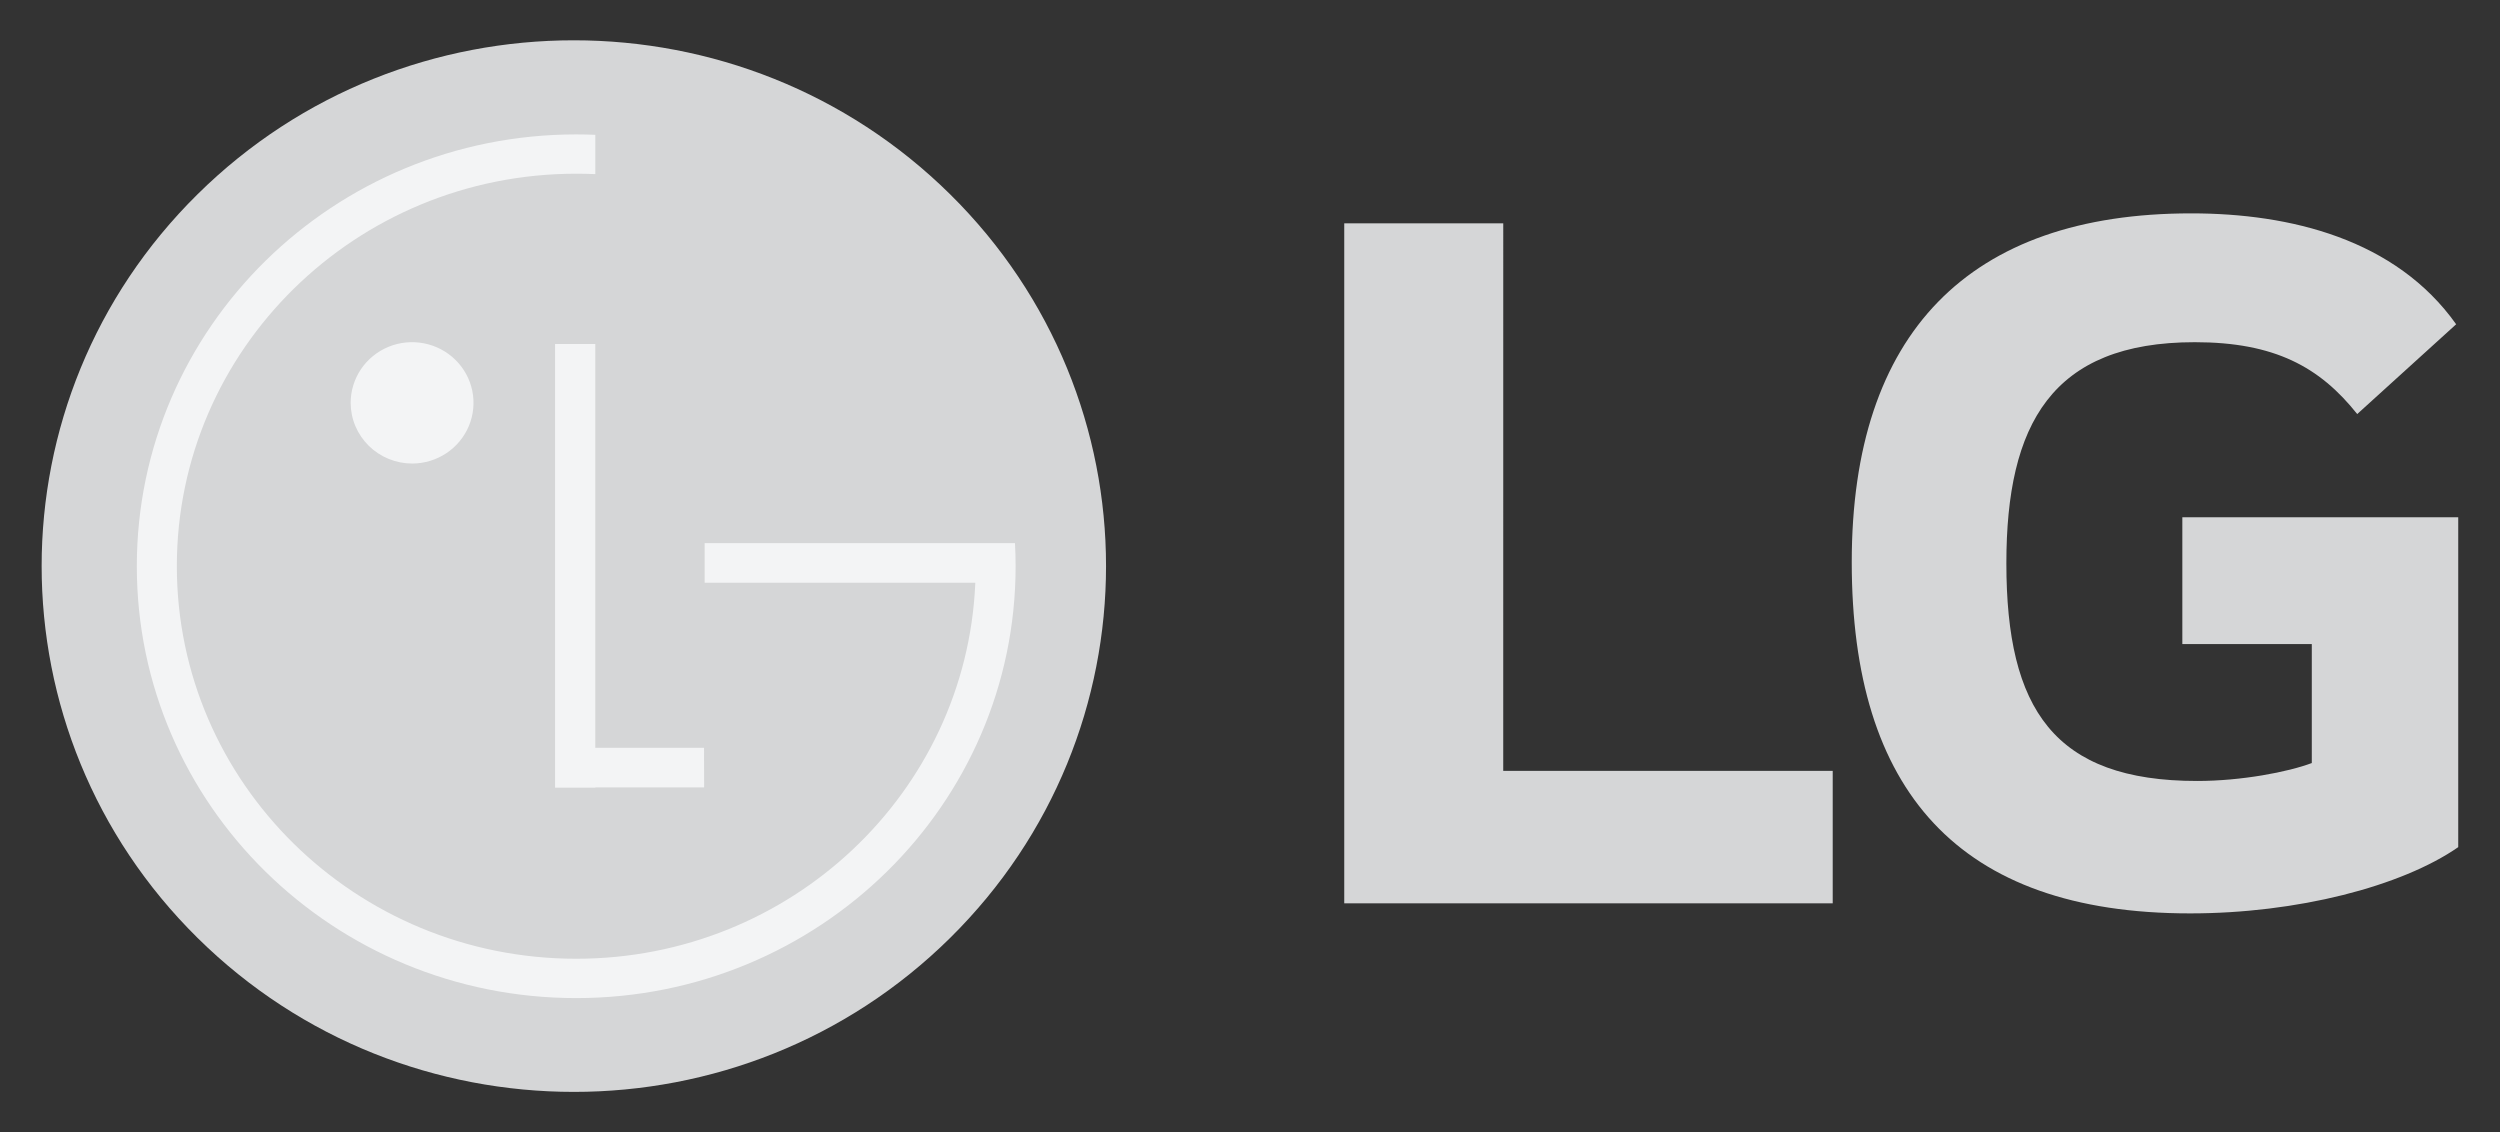
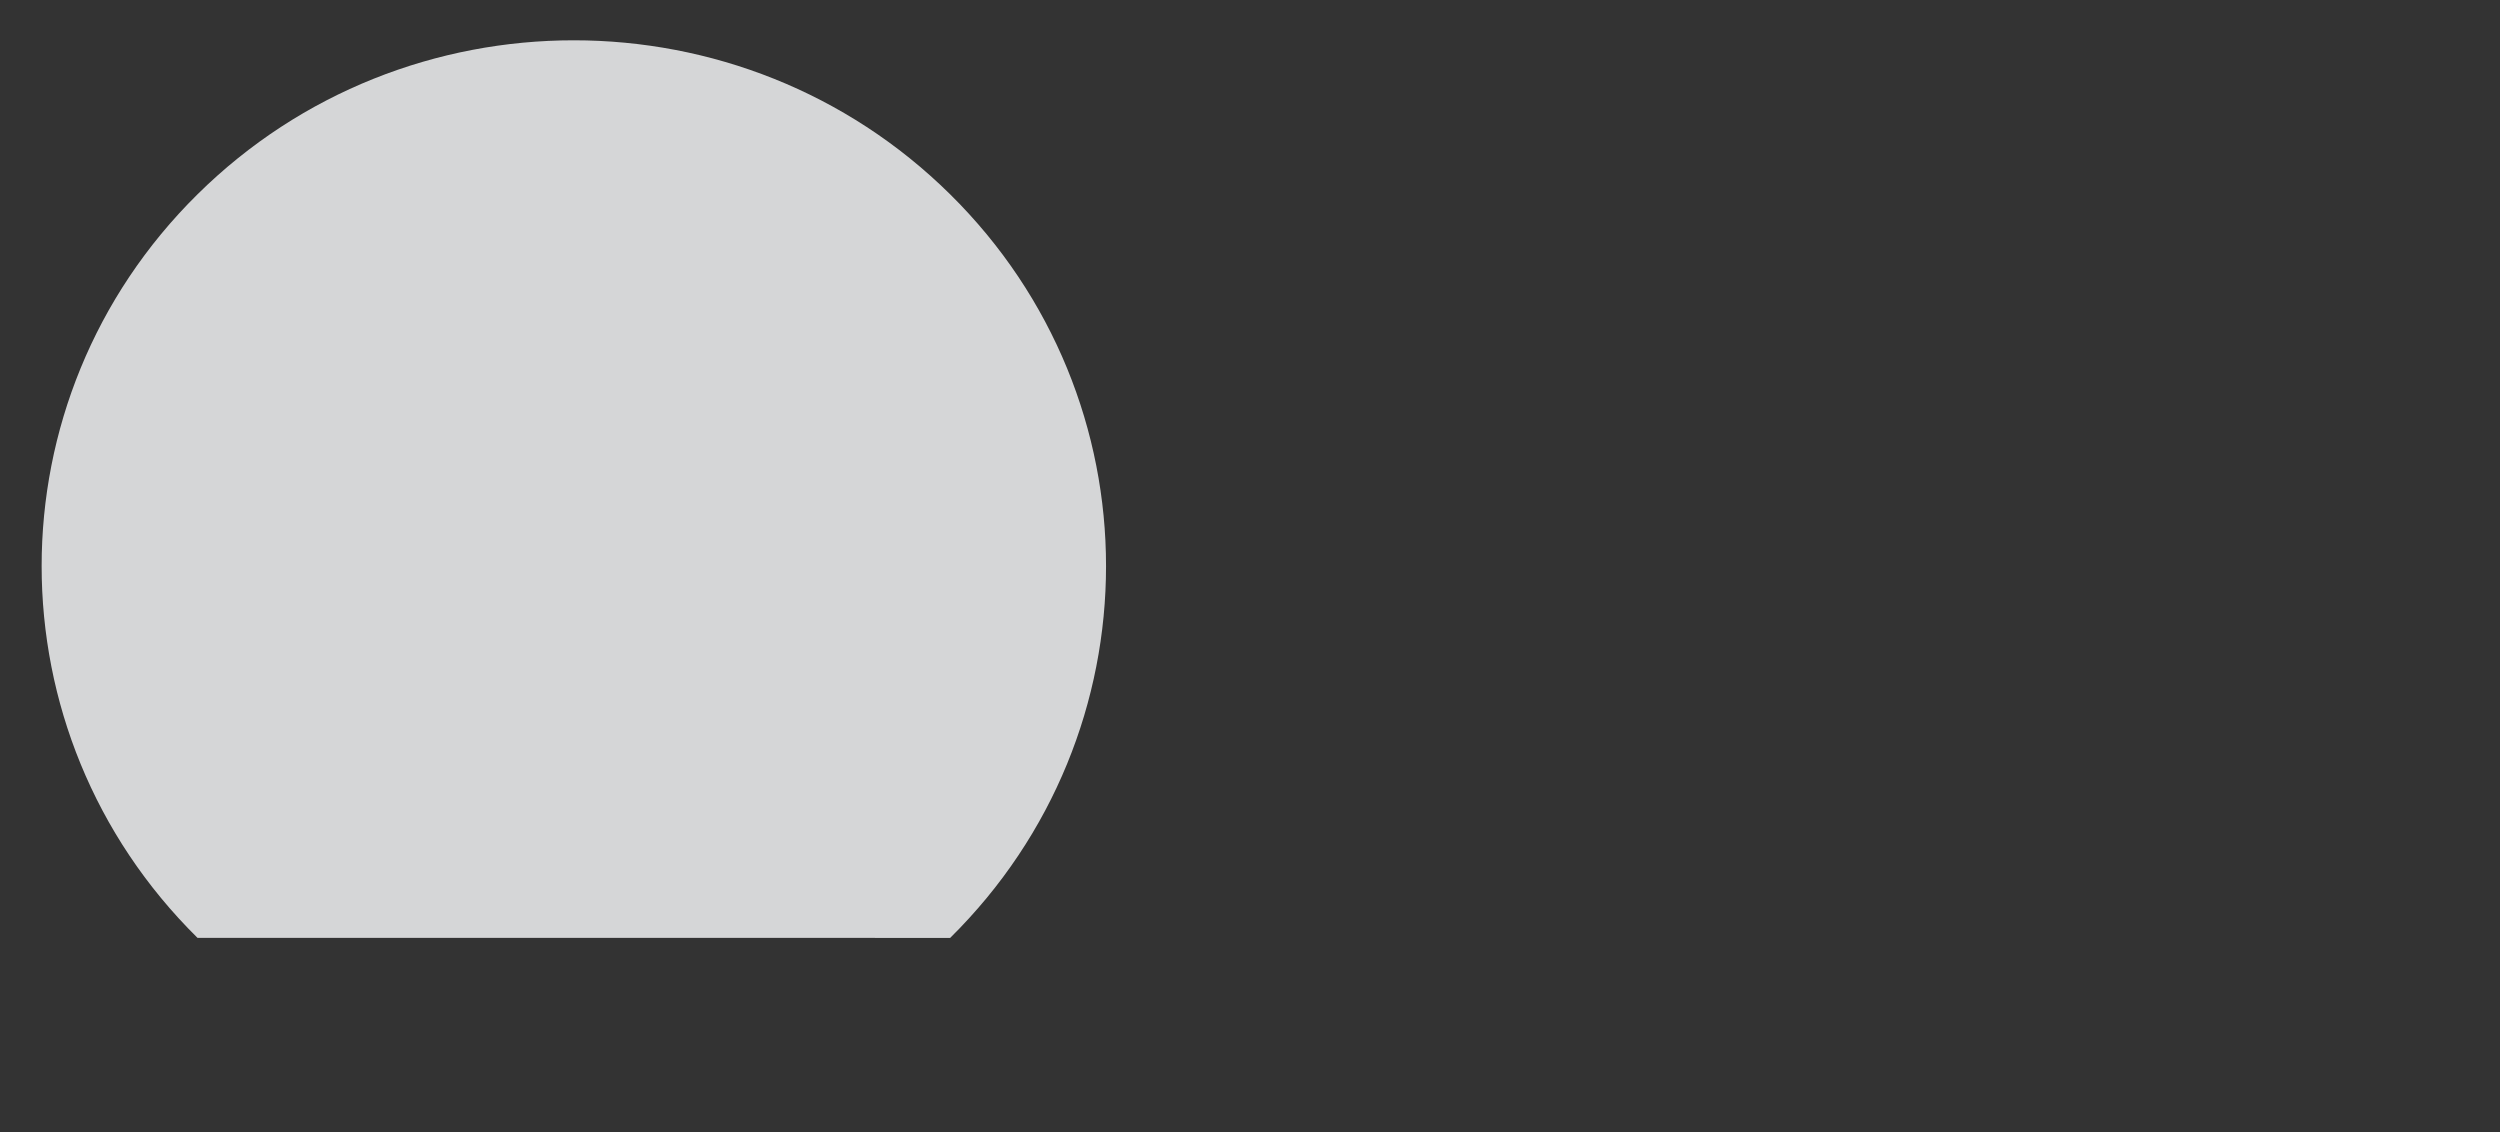
<svg xmlns="http://www.w3.org/2000/svg" width="106" height="48" viewBox="0 0 106 48" fill="none">
  <rect x="0" y="0" width="106" height="48" fill="#333333" stroke="none" />
-   <path d="M92.531 27.309H98.02V32.353C97.013 32.733 95.035 33.113 93.161 33.113C87.089 33.113 85.07 30.068 85.07 23.884C85.07 17.982 86.992 14.509 93.058 14.509C96.439 14.509 98.357 15.557 99.946 17.556L104.141 13.749C101.58 10.14 97.109 9.047 92.912 9.047C83.476 9.043 78.514 14.128 78.514 23.834C78.514 33.492 82.998 38.728 92.862 38.728C97.391 38.728 101.818 37.589 104.229 35.919V21.932H92.531L92.531 27.309ZM63.737 32.685H77.707V38.3H56.996V9.47H63.738L63.737 32.685Z" fill="#D5D6D7" />
-   <path d="M40.287 39.767C49.099 31.061 49.099 16.944 40.286 8.239C31.473 -0.467 17.185 -0.468 8.375 8.238C-0.438 16.945 -0.437 31.062 8.375 39.766C17.188 48.473 31.476 48.473 40.287 39.767Z" fill="#D5D6D7" />
-   <path d="M17.485 19.654C18 19.652 18.502 19.498 18.928 19.214C19.355 18.93 19.687 18.527 19.882 18.057C20.077 17.587 20.127 17.07 20.025 16.571C19.923 16.073 19.674 15.616 19.309 15.257C18.945 14.899 18.48 14.655 17.976 14.557C17.471 14.458 16.948 14.51 16.473 14.705C15.998 14.9 15.592 15.23 15.306 15.653C15.021 16.076 14.868 16.573 14.868 17.081C14.869 17.42 14.937 17.755 15.069 18.068C15.201 18.38 15.394 18.664 15.637 18.903C15.88 19.142 16.169 19.331 16.486 19.46C16.803 19.589 17.142 19.655 17.485 19.654ZM41.353 24.709H29.877V23.029H43.035C43.053 23.355 43.062 23.68 43.062 24.009C43.062 34.121 34.72 42.319 24.432 42.319C14.144 42.319 5.801 34.127 5.801 24.009C5.801 13.892 14.141 5.699 24.43 5.699C24.702 5.699 24.972 5.705 25.241 5.716V7.382C24.972 7.371 24.703 7.365 24.433 7.365C15.082 7.365 7.498 14.817 7.498 24.007C7.498 33.198 15.081 40.651 24.433 40.651C33.528 40.651 40.958 33.601 41.351 24.756L41.353 24.709ZM29.851 31.706H25.24V14.587H23.535V33.396H25.244V33.385H29.855L29.851 31.706Z" fill="#F3F4F5" />
+   <path d="M40.287 39.767C49.099 31.061 49.099 16.944 40.286 8.239C31.473 -0.467 17.185 -0.468 8.375 8.238C-0.438 16.945 -0.437 31.062 8.375 39.766Z" fill="#D5D6D7" />
</svg>